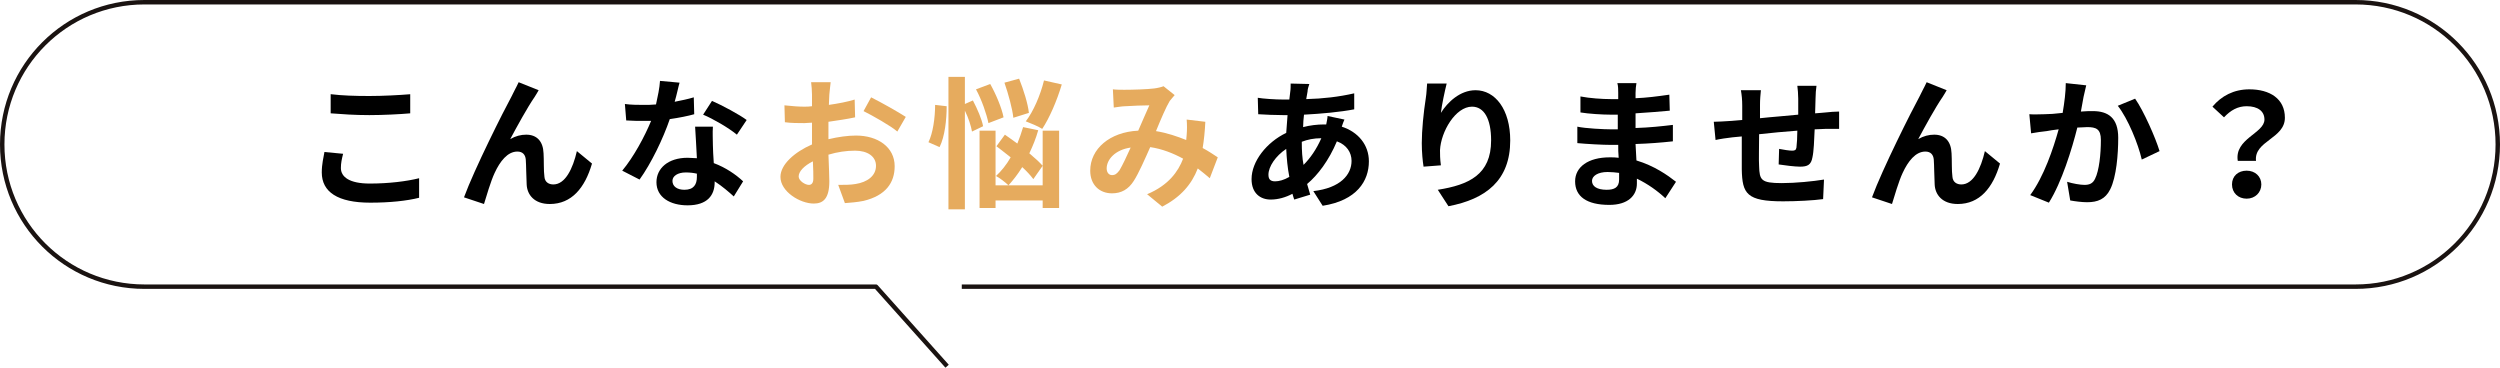
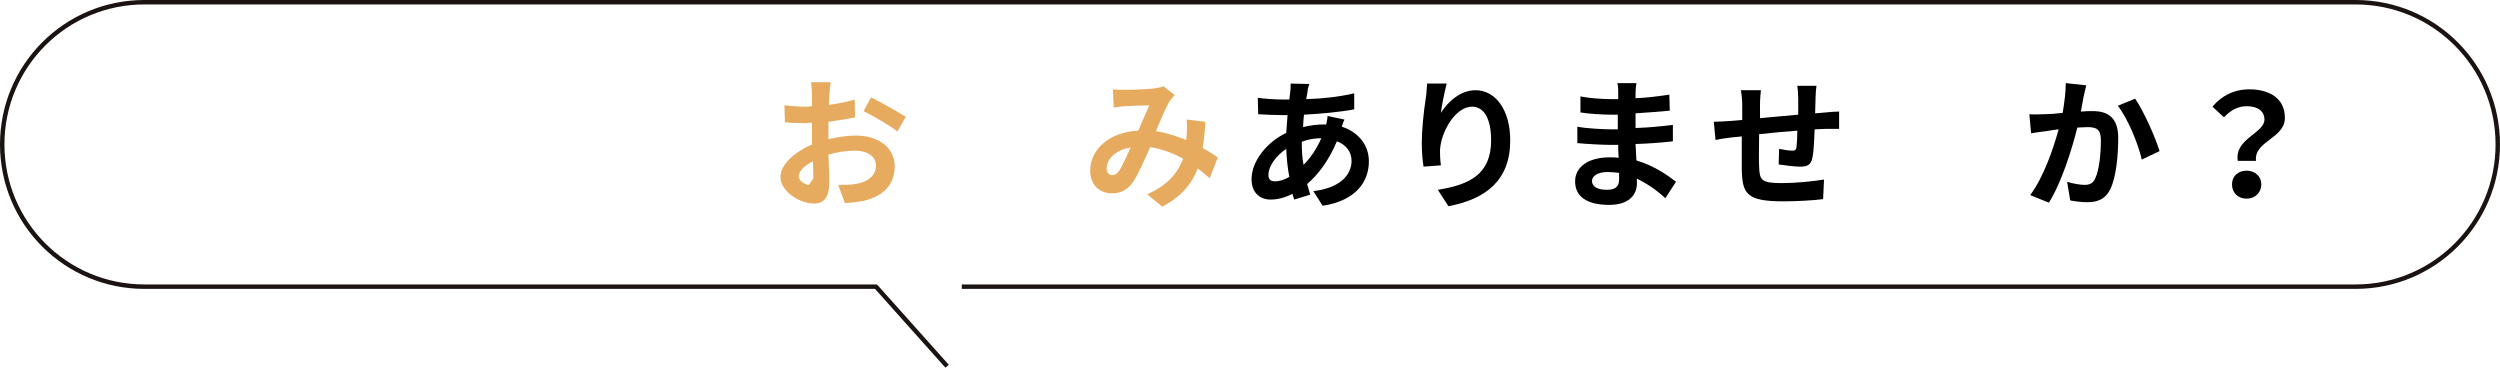
<svg xmlns="http://www.w3.org/2000/svg" version="1.1" id="レイヤー_1" x="0px" y="0px" viewBox="0 0 562.5 82.7" style="enable-background:new 0 0 562.5 82.7;" xml:space="preserve">
  <style type="text/css">
	.st0{fill:none;stroke:#1A1311;stroke-linejoin:round;}
	.st1{fill:#E6AB5E;}
</style>
  <g>
    <path id="パス_4172" class="st0" d="M216.4,64.5H530c17.7,0,32-14.3,32-32s-14.3-32-32-32H32.5c-17.7,0-32,14.3-32,32   s14.3,32,32,32h164.6l16,17.9" />
    <g>
      <g>
-         <path d="M77.2,34.6c-0.3,1.2-0.5,2.1-0.5,3.2c0,2,1.9,3.5,6.5,3.5c4.3,0,8.3-0.5,11.1-1.2l0,4.4c-2.8,0.7-6.6,1.1-11,1.1     c-7.3,0-10.9-2.4-10.9-6.8c0-1.9,0.4-3.4,0.6-4.6L77.2,34.6z M74.5,21.2c2.4,0.3,5.3,0.4,8.6,0.4c3.1,0,6.8-0.2,9.2-0.4v4.3     c-2.2,0.2-6.1,0.4-9.2,0.4c-3.3,0-6.1-0.2-8.7-0.4V21.2z" />
-         <path d="M120.3,21.8c-1.6,2.3-4,6.7-5.5,9.5c1.2-0.7,2.4-1,3.6-1c2.4,0,3.8,1.5,3.9,4.2c0.1,1.4,0,4,0.2,5.3c0.1,1.2,1,1.7,2,1.7     c2.7,0,4.4-3.6,5.3-7.5l3.4,2.8c-1.6,5.5-4.6,9.1-9.5,9.1c-3.5,0-5.1-2.1-5.2-4.4c-0.1-1.7-0.1-4.3-0.2-5.6     c-0.1-1.1-0.7-1.8-1.9-1.8c-2.2,0-3.9,2.2-5.1,4.8c-0.9,1.9-1.9,5.4-2.4,7l-4.5-1.5c2.3-6.3,9-19.6,10.7-22.7     c0.4-0.9,1-1.9,1.6-3.2l4.5,1.8C121,20.7,120.6,21.3,120.3,21.8z" />
-         <path d="M156.2,25.7c-1.4,0.4-3.4,0.8-5.5,1.1c-1.5,4.4-4.2,10-6.8,13.6l-3.9-2c2.6-3.1,5.1-7.8,6.5-11.2c-0.5,0-1.1,0-1.6,0     c-1.3,0-2.6,0-4-0.1l-0.3-3.7c1.4,0.2,3.1,0.2,4.2,0.2c0.9,0,1.9,0,2.8-0.1c0.4-1.8,0.8-3.7,0.9-5.3l4.4,0.4     c-0.3,1-0.6,2.6-1.1,4.3c1.5-0.3,3-0.6,4.3-1L156.2,25.7z M160.4,28.6c-0.1,1.3,0,2.7,0,4.1c0,0.9,0.1,2.4,0.2,4     c2.7,1,5,2.6,6.6,4.1l-2.1,3.4c-1.1-1-2.6-2.3-4.3-3.4V41c0,2.9-1.6,5.2-6.1,5.2c-3.9,0-7-1.8-7-5.2c0-3.1,2.6-5.5,7-5.5     c0.7,0,1.5,0.1,2.1,0.1c-0.1-2.4-0.3-5.2-0.4-7.1H160.4z M156.9,39.1c-0.8-0.2-1.7-0.3-2.6-0.3c-1.8,0-3,0.8-3,1.9     c0,1.2,1,2,2.7,2c2.1,0,2.8-1.2,2.8-2.9V39.1z M165.8,30.3c-1.8-1.5-5.4-3.6-7.6-4.5l2-3.1c2.3,1,6.2,3.1,7.8,4.3L165.8,30.3z" />
-         <path class="st1" d="M186.5,31.3c2.1-0.5,4.3-0.8,6.1-0.8c4.9,0,8.7,2.6,8.7,6.9c0,3.7-2,6.6-7,7.8c-1.5,0.3-2.9,0.4-4.2,0.5     l-1.5-4.1c1.4,0,2.8,0,3.9-0.2c2.6-0.4,4.6-1.8,4.6-4.1c0-2.1-1.9-3.4-4.7-3.4c-2,0-4,0.3-6,0.9c0.1,2.5,0.2,5,0.2,6     c0,3.9-1.4,5-3.5,5c-3.1,0-7.5-2.7-7.5-6c0-2.8,3.2-5.6,7.1-7.3c0-0.7,0-1.5,0-2.2v-2.7c-0.6,0-1.2,0.1-1.7,0.1     c-1.4,0-3,0-4.4-0.2l-0.1-3.8c1.9,0.2,3.2,0.3,4.4,0.3c0.6,0,1.2,0,1.8-0.1c0-1.1,0-2,0-2.6c0-0.7-0.1-2.2-0.2-2.8h4.4     c-0.1,0.6-0.2,2-0.3,2.8c0,0.7-0.1,1.5-0.1,2.3c2.1-0.3,4.2-0.7,5.8-1.2l0.1,4c-1.8,0.4-4,0.7-6,1c0,1,0,1.9,0,2.8V31.3z      M183,40.2c0-0.8,0-2.2-0.1-3.9c-2,1-3.2,2.3-3.2,3.4c0,1,1.5,1.9,2.3,1.9C182.5,41.6,183,41.3,183,40.2z M196,21.9     c2.4,1.2,6.1,3.3,7.8,4.4l-1.9,3.3c-1.5-1.3-5.6-3.6-7.6-4.6L196,21.9z" />
-         <path class="st1" d="M213,23.9c0,3-0.4,6.8-1.6,9.2l-2.5-1.1c1-2,1.5-5.5,1.5-8.4L213,23.9z M218.7,29.6     c-0.2-1.2-0.8-3.1-1.6-4.7v22.2h-3.7V17.3h3.7v6.1l1.8-0.8c1,1.9,2,4.2,2.3,5.8L218.7,29.6z M222.4,27.7c-0.4-2-1.5-5.2-2.8-7.6     l3.2-1.2c1.3,2.3,2.6,5.4,3,7.5L222.4,27.7z M234.6,29.4h3.7v17.4h-3.7v-1.7H224v1.7h-3.6V29.4h3.6v12.3h10.6V29.4z M232.5,40.3     c-0.6-0.8-1.5-1.8-2.5-2.7c-1,1.6-2,2.9-3.1,4.1c-0.6-0.6-2-1.7-2.8-2.1c1.2-1.1,2.4-2.6,3.3-4.2c-1.1-0.9-2.2-1.7-3.2-2.5     l1.9-2.6c0.9,0.6,1.8,1.3,2.8,2c0.5-1.2,0.9-2.4,1.3-3.7l3.4,0.7c-0.5,1.8-1.2,3.5-2,5.2c1.2,1,2.3,2,3,2.8L232.5,40.3z      M228,26.5c-0.2-2-1.1-5.3-2-7.9l3.3-0.9c1,2.5,2,5.7,2.2,7.7L228,26.5z M238.9,19c-1.1,3.7-2.8,7.6-4.4,10     c-0.9-0.6-2.7-1.3-3.7-1.7c1.7-2.2,3.3-5.9,4.1-9.2L238.9,19z" />
+         <path class="st1" d="M186.5,31.3c2.1-0.5,4.3-0.8,6.1-0.8c4.9,0,8.7,2.6,8.7,6.9c0,3.7-2,6.6-7,7.8c-1.5,0.3-2.9,0.4-4.2,0.5     l-1.5-4.1c1.4,0,2.8,0,3.9-0.2c2.6-0.4,4.6-1.8,4.6-4.1c0-2.1-1.9-3.4-4.7-3.4c-2,0-4,0.3-6,0.9c0.1,2.5,0.2,5,0.2,6     c0,3.9-1.4,5-3.5,5c-3.1,0-7.5-2.7-7.5-6c0-2.8,3.2-5.6,7.1-7.3c0-0.7,0-1.5,0-2.2v-2.7c-0.6,0-1.2,0.1-1.7,0.1     c-1.4,0-3,0-4.4-0.2l-0.1-3.8c1.9,0.2,3.2,0.3,4.4,0.3c0.6,0,1.2,0,1.8-0.1c0-1.1,0-2,0-2.6c0-0.7-0.1-2.2-0.2-2.8h4.4     c-0.1,0.6-0.2,2-0.3,2.8c0,0.7-0.1,1.5-0.1,2.3c2.1-0.3,4.2-0.7,5.8-1.2l0.1,4c-1.8,0.4-4,0.7-6,1c0,1,0,1.9,0,2.8V31.3z      M183,40.2c0-0.8,0-2.2-0.1-3.9c-2,1-3.2,2.3-3.2,3.4c0,1,1.5,1.9,2.3,1.9z M196,21.9     c2.4,1.2,6.1,3.3,7.8,4.4l-1.9,3.3c-1.5-1.3-5.6-3.6-7.6-4.6L196,21.9z" />
        <path class="st1" d="M272.2,40.1c-0.8-0.7-1.8-1.5-2.7-2.2c-1.4,3.6-3.8,6.4-8,8.6l-3.4-2.8c4.8-2,7-5.1,8.1-8     c-2.2-1.2-4.7-2.2-7.4-2.6c-1.2,2.7-2.6,5.9-3.7,7.6c-1.2,1.9-2.8,2.8-4.9,2.8c-2.8,0-4.9-1.9-4.9-5.1c0-4.9,4.4-8.7,10.8-9     c0.9-2,1.8-4.2,2.5-5.7c-1.2,0-4,0.1-5.4,0.2c-0.7,0-1.8,0.2-2.6,0.3l-0.2-4.1c0.8,0.1,1.9,0.1,2.6,0.1c1.8,0,5.2-0.1,6.7-0.3     c0.8-0.1,1.6-0.3,2.1-0.5l2.5,2c-0.4,0.5-0.8,0.9-1.1,1.3c-0.8,1.3-2,4.1-3.1,6.8c2.5,0.4,4.8,1.2,6.8,2c0-0.4,0.1-0.7,0.1-1.1     c0.1-1.2,0.1-2.4,0-3.5l4.2,0.5c-0.1,2.1-0.3,4.1-0.6,5.9c1.3,0.7,2.5,1.5,3.4,2.1L272.2,40.1z M254.4,33.2     c-3.5,0.5-5.4,2.7-5.4,4.7c0,0.9,0.5,1.5,1.2,1.5s1.1-0.3,1.7-1.1C252.6,37.1,253.5,35.2,254.4,33.2z" />
        <path d="M302.5,26.9c-0.2,0.4-0.4,1-0.6,1.6c3.7,1.2,6.1,4.1,6.1,7.8c0,4.4-2.7,8.8-10.4,10l-2.1-3.3c6.1-0.7,8.6-3.7,8.6-6.8     c0-1.9-1.1-3.6-3.3-4.4c-1.8,4.3-4.3,7.6-6.7,9.6c0.2,0.8,0.5,1.6,0.7,2.4l-3.6,1.1c-0.1-0.4-0.3-0.8-0.4-1.3     c-1.5,0.8-3.2,1.3-4.9,1.3c-2.3,0-4.3-1.4-4.3-4.6c0-4,3.4-8.3,7.8-10.4c0.1-1.3,0.2-2.7,0.3-4h-1c-1.7,0-4.1-0.1-5.6-0.2     l-0.1-3.7c1.1,0.2,3.9,0.4,5.9,0.4h1.2l0.2-1.7c0.1-0.6,0.1-1.3,0.1-1.9l4.2,0.1c-0.2,0.6-0.4,1.2-0.4,1.7     c-0.1,0.5-0.2,1.1-0.3,1.7c3.8-0.1,7.3-0.5,10.8-1.3l0,3.6c-3.1,0.6-7.4,1-11.3,1.2c-0.1,0.9-0.2,1.9-0.2,2.8     c1.5-0.4,3.2-0.6,4.7-0.6h0.5c0.1-0.6,0.3-1.4,0.3-1.9L302.5,26.9z M290.1,39.8c-0.4-2-0.6-4.2-0.7-6.3c-2.4,1.6-4,4-4,5.8     c0,1,0.4,1.5,1.5,1.5C287.8,40.8,288.9,40.5,290.1,39.8z M292.9,31.9c0,2,0.1,3.7,0.4,5.2c1.5-1.5,2.9-3.5,4-6     C295.6,31.1,294.2,31.4,292.9,31.9L292.9,31.9z" />
        <path d="M325.5,18.8c-0.4,1.6-1.1,4.8-1.3,6.6c1.5-2.4,4.3-5.1,7.8-5.1c4.4,0,7.8,4.3,7.8,11.3c0,9-5.5,13.2-13.9,14.8l-2.4-3.7     c7-1.1,12-3.4,12-11.1c0-4.9-1.6-7.6-4.3-7.6c-3.7,0-7,5.6-7.2,9.8c0,0.9,0,1.9,0.2,3.4l-3.9,0.3c-0.2-1.2-0.4-3.2-0.4-5.3     c0-2.9,0.4-6.9,0.9-10.1c0.2-1.2,0.2-2.4,0.3-3.3L325.5,18.8z" />
        <path d="M374.7,44.6c-1.7-1.6-3.9-3.2-6.4-4.4c0,0.4,0,0.8,0,1.1c0,2.7-2,4.8-6.2,4.8c-5.1,0-7.7-1.9-7.7-5.3     c0-3.2,2.9-5.4,7.8-5.4c0.7,0,1.3,0,2,0.1c-0.1-1-0.1-2-0.1-2.9h-1.6c-1.9,0-5.5-0.2-7.6-0.4l0-3.7c1.8,0.4,6,0.6,7.6,0.6h1.5     v-3.3h-1.5c-2,0-5.1-0.2-6.9-0.5l0-3.6c2,0.4,4.9,0.6,6.9,0.6h1.6v-1.4c0-0.6,0-1.6-0.2-2.2h4.3c-0.1,0.6-0.2,1.4-0.2,2.2l0,1.2     c2.5-0.1,4.8-0.4,7.6-0.8l0.1,3.6c-2.1,0.2-4.6,0.4-7.7,0.6l0,3.3c3.2-0.1,5.9-0.4,8.4-0.7v3.7c-2.8,0.3-5.3,0.5-8.4,0.6     c0.1,1.2,0.1,2.5,0.2,3.7c4,1.2,7,3.3,8.9,4.8L374.7,44.6z M364.3,38.9c-0.8-0.1-1.7-0.2-2.6-0.2c-2.2,0-3.5,0.9-3.5,2     c0,1.2,1.1,2,3.3,2c1.7,0,2.8-0.5,2.8-2.3C364.3,39.9,364.3,39.4,364.3,38.9z" />
        <path d="M408.7,19.4c-0.1,0.5-0.2,1.9-0.2,2.7c0,1.2-0.1,2.4-0.1,3.4c0.9-0.1,1.7-0.1,2.4-0.2c0.9-0.1,2.1-0.2,3-0.2v3.9     c-0.5,0-2.2,0-3.1,0c-0.7,0-1.5,0.1-2.4,0.1c-0.1,2.4-0.2,5-0.5,6.3c-0.3,1.7-1.1,2.1-2.8,2.1c-1.1,0-3.6-0.3-4.8-0.5l0.1-3.5     c1,0.2,2.3,0.4,2.9,0.4c0.6,0,0.9-0.1,1-0.7c0.1-0.9,0.2-2.3,0.2-3.8c-2.8,0.2-5.9,0.5-8.6,0.8c0,2.9-0.1,5.8,0,7.2     c0.1,3.1,0.4,3.8,5.1,3.8c3.1,0,7.1-0.4,9.5-0.8l-0.2,4.4c-2.1,0.3-6,0.5-9,0.5c-8.2,0-9.2-1.7-9.3-7.2c0-1.3,0-4.4,0-7.4     l-2.1,0.2c-1,0.1-3,0.4-3.8,0.6l-0.4-4.1c0.9,0,2.4-0.1,4-0.2l2.4-0.2v-3.2c0-1.3-0.1-2.4-0.3-3.5h4.5c-0.1,1.1-0.2,2-0.2,3.3     c0,0.7,0,1.8,0,3c2.7-0.3,5.8-0.5,8.6-0.8v-3.6c0-0.8-0.1-2.3-0.2-2.9H408.7z" />
-         <path d="M437.1,21.8c-1.6,2.3-4,6.7-5.5,9.5c1.2-0.7,2.4-1,3.6-1c2.4,0,3.8,1.5,3.9,4.2c0.1,1.4,0,4,0.2,5.3c0.1,1.2,1,1.7,2,1.7     c2.7,0,4.4-3.6,5.3-7.5l3.4,2.8c-1.6,5.5-4.6,9.1-9.5,9.1c-3.5,0-5.1-2.1-5.2-4.4c-0.1-1.7-0.1-4.3-0.2-5.6     c-0.1-1.1-0.7-1.8-1.9-1.8c-2.2,0-3.9,2.2-5.1,4.8c-0.9,1.9-1.9,5.4-2.4,7l-4.5-1.5c2.3-6.3,9-19.6,10.7-22.7     c0.4-0.9,1-1.9,1.6-3.2l4.5,1.8C437.8,20.7,437.4,21.3,437.1,21.8z" />
        <path d="M469.4,19.2c-0.2,0.8-0.4,1.8-0.6,2.6c-0.2,1-0.4,2.1-0.6,3.3c1.1-0.1,2-0.1,2.7-0.1c3.4,0,5.7,1.5,5.7,6     c0,3.7-0.4,8.8-1.8,11.6c-1.1,2.2-2.8,2.9-5.2,2.9c-1.2,0-2.7-0.2-3.8-0.4l-0.7-4.2c1.2,0.4,3,0.7,3.9,0.7c1.1,0,1.9-0.3,2.4-1.4     c0.9-1.8,1.3-5.5,1.3-8.7c0-2.5-1.1-2.9-3.1-2.9c-0.5,0-1.3,0.1-2.2,0.1c-1.2,4.8-3.5,12.3-6.4,16.9l-4.2-1.7     c3.1-4.2,5.2-10.5,6.4-14.8c-1.1,0.1-2.1,0.3-2.7,0.4c-0.9,0.1-2.5,0.3-3.5,0.5l-0.4-4.3c1.2,0.1,2.2,0,3.4,0     c1,0,2.5-0.1,4.1-0.3c0.4-2.4,0.7-4.7,0.7-6.7L469.4,19.2z M480.4,22.2c1.9,2.7,4.6,8.8,5.5,11.8l-4,1.9     c-0.8-3.5-3.1-9.2-5.4-12.1L480.4,22.2z" />
        <path d="M509.5,26.9c0-1.9-1.5-3-4-3c-2,0-3.6,0.9-5.1,2.5l-2.6-2.4c2-2.4,4.8-3.9,8.3-3.9c4.6,0,8,2.1,8,6.4     c0,4.7-7,5.2-6.5,9.7h-4.1C502.7,31.2,509.5,30,509.5,26.9z M505.5,38.4c1.9,0,3.3,1.3,3.3,3.1s-1.4,3.2-3.3,3.2     s-3.3-1.3-3.3-3.2S503.6,38.4,505.5,38.4z" />
      </g>
    </g>
  </g>
</svg>